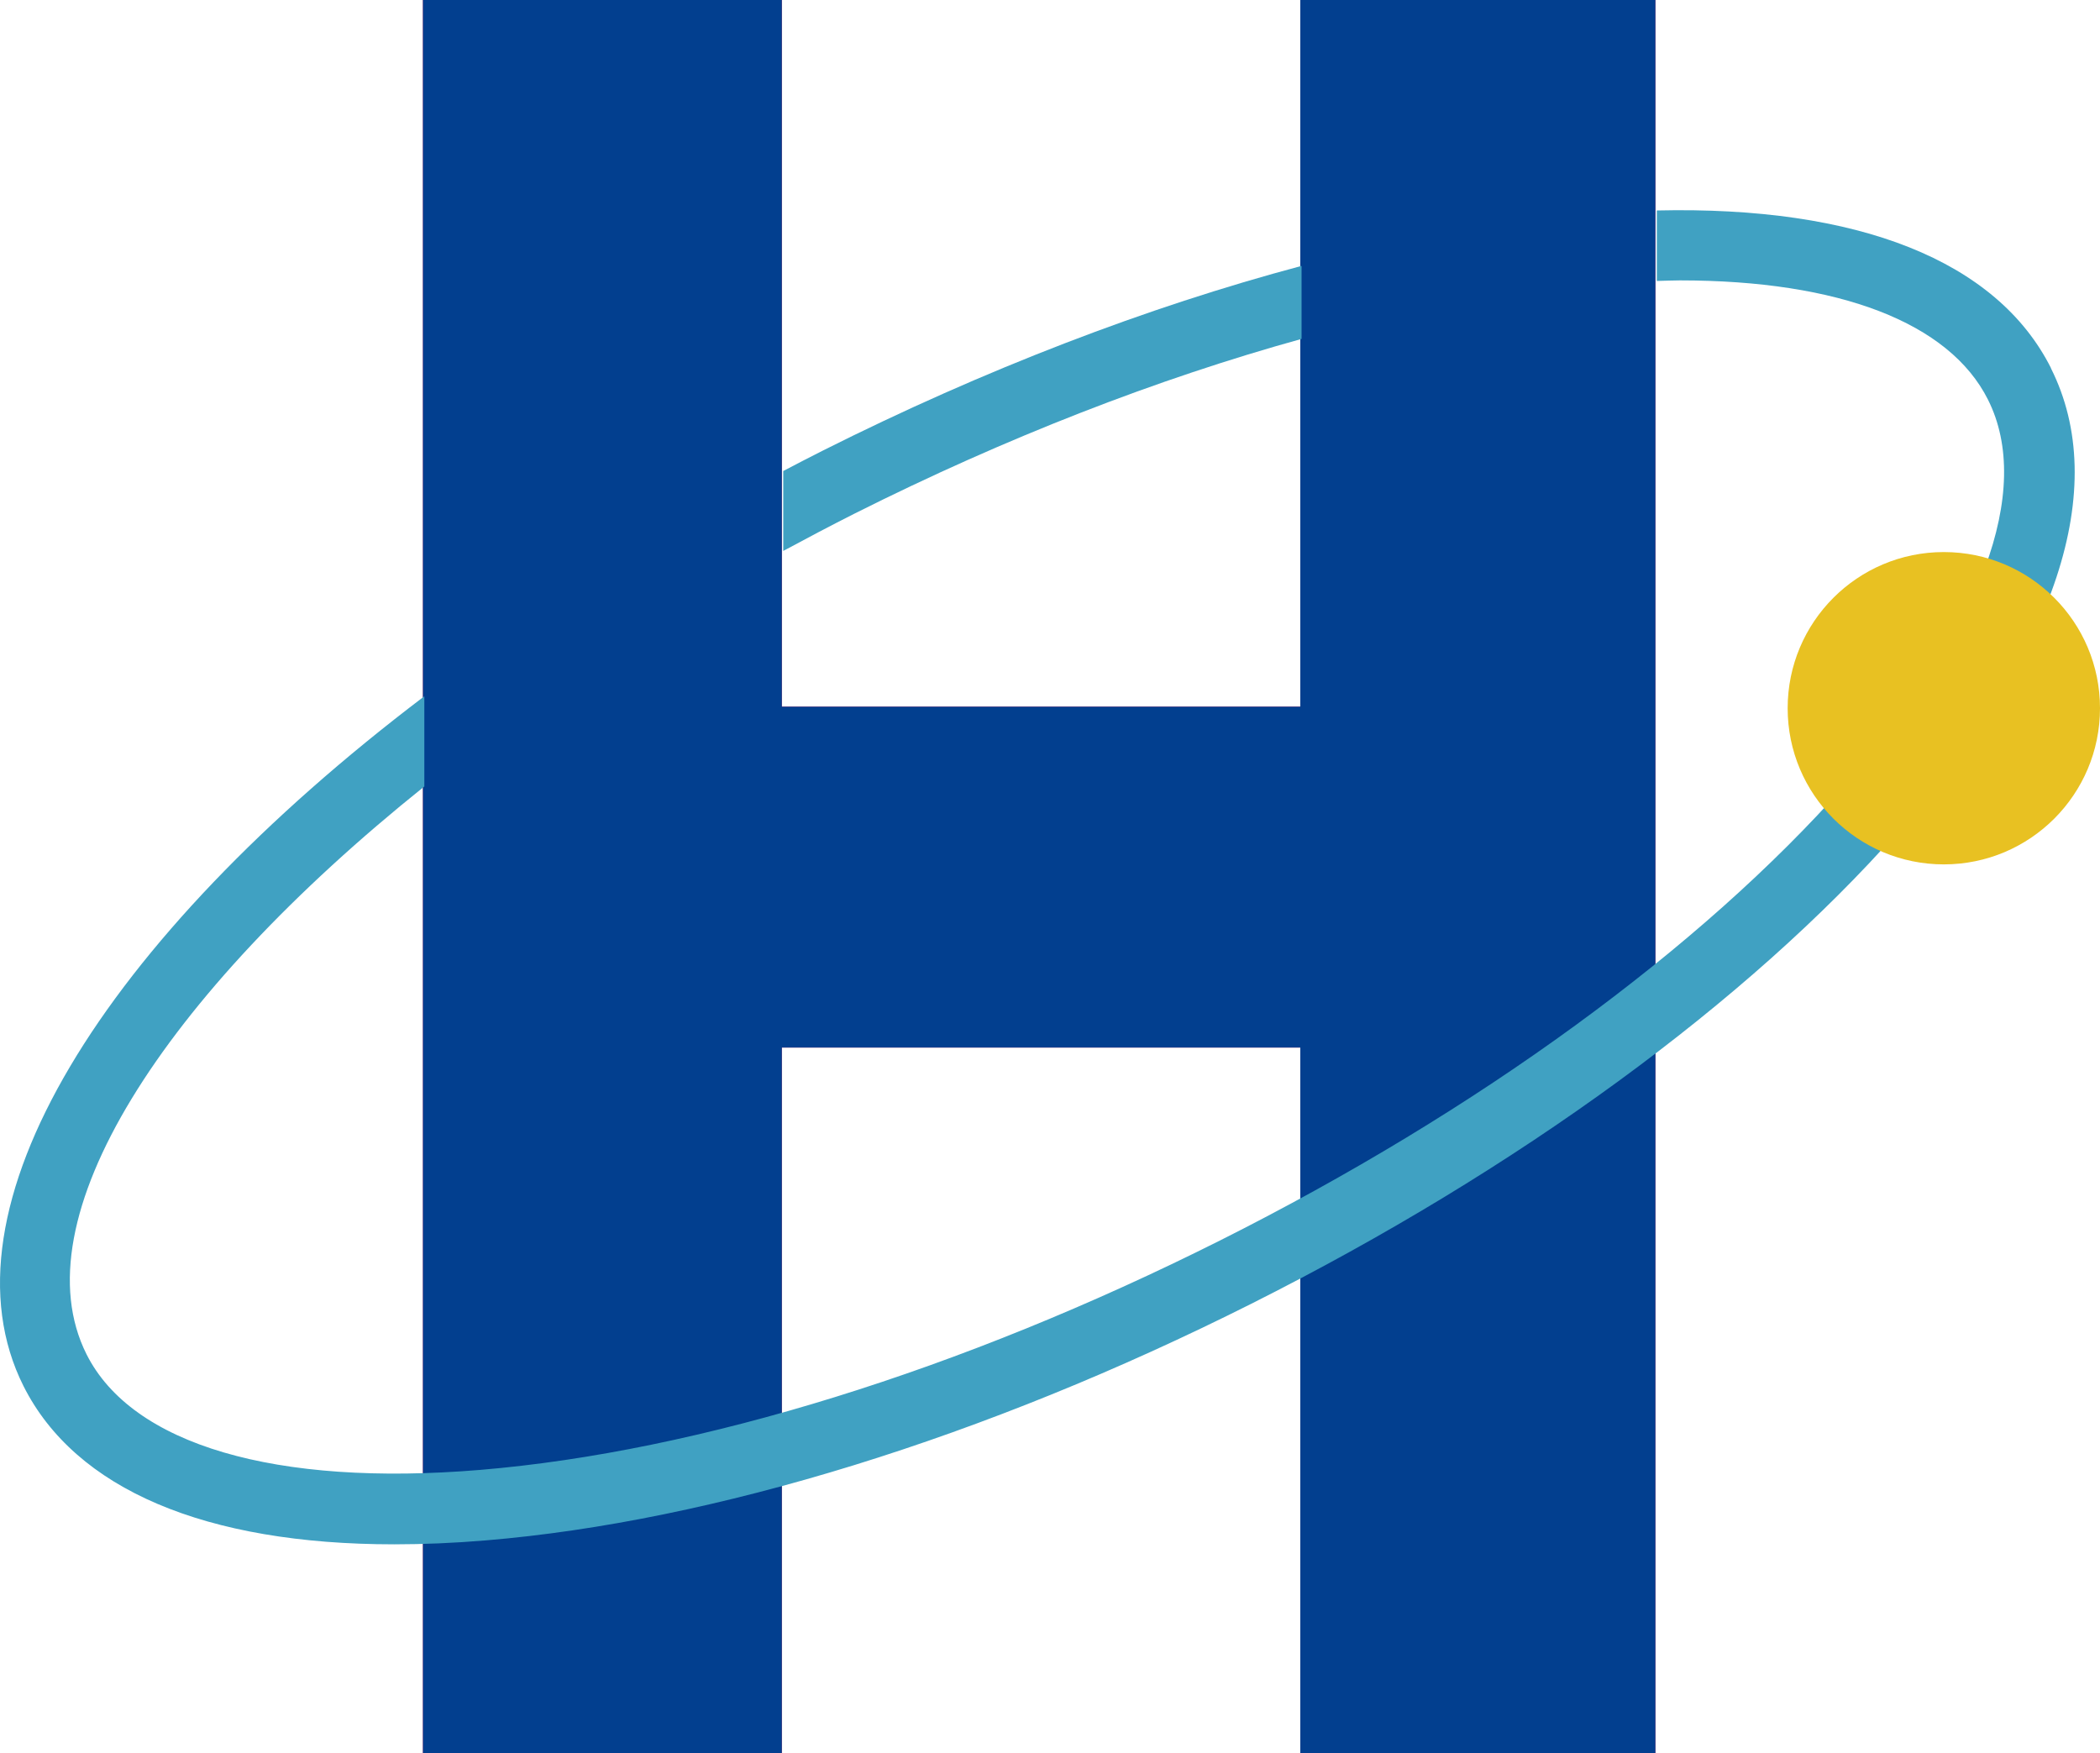
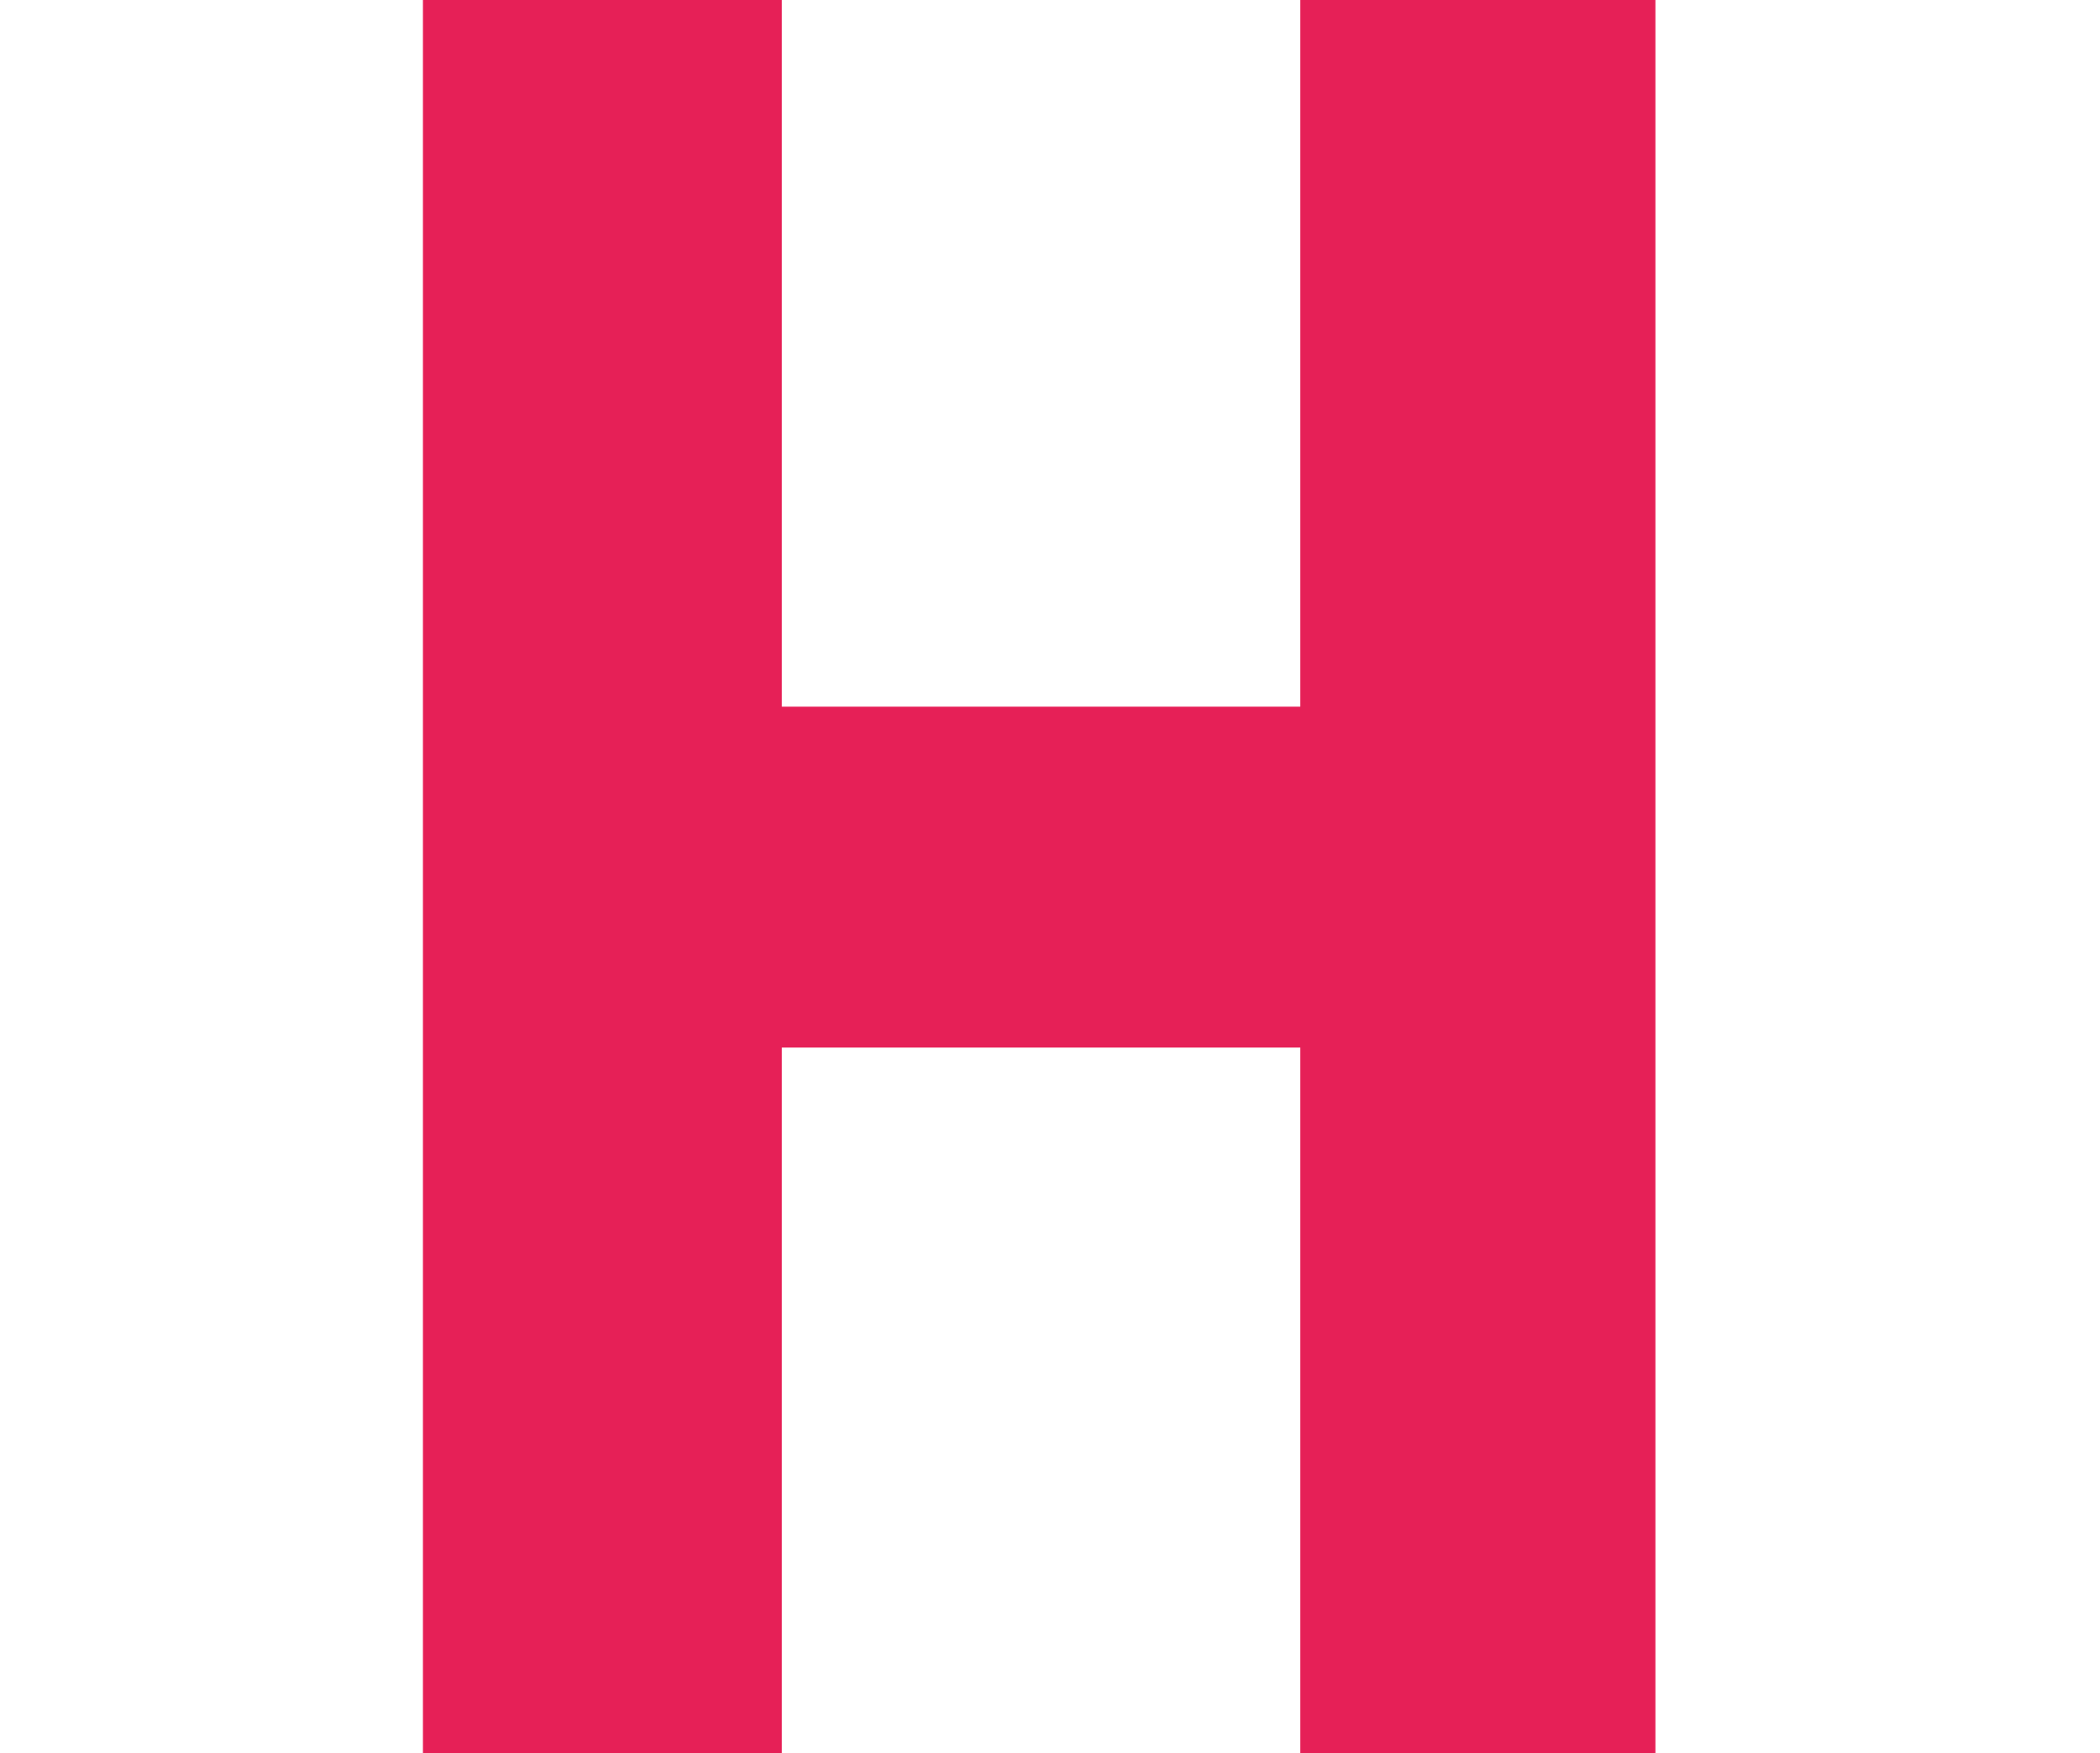
<svg xmlns="http://www.w3.org/2000/svg" id="_レイヤー_2" viewBox="0 0 149.26 124.62">
  <defs>
    <style>.cls-1{fill:#023f8f;}.cls-1,.cls-2,.cls-3,.cls-4{stroke-width:0px;}.cls-2{fill:#e8c122;}.cls-3{fill:#e62057;}.cls-4{fill:#40a1c2;}</style>
  </defs>
  <g id="_レイヤー_2-2">
    <polygon class="cls-3" points="30.06 0 30.06 124.62 55.57 124.62 55.57 74.46 92.42 74.46 92.42 124.62 117.66 124.62 117.66 0 92.42 0 92.42 50.23 55.57 50.23 55.57 0 30.06 0" />
-     <polygon class="cls-1" points="30.06 0 30.06 124.62 55.57 124.62 55.57 74.46 92.42 74.46 92.42 124.62 117.66 124.62 117.66 0 92.42 0 92.42 50.23 55.57 50.23 55.57 0 30.06 0" />
-     <path class="cls-4" d="M145.78,26.17c-3.84-7.64-13.71-11.54-28.02-11.21v5.01c.55-.01,1.11-.04,1.64-.04,11.3,0,19.15,2.99,21.9,8.48,3.23,6.43-.46,16.4-10.12,27.34-10.32,11.69-26.11,23.21-44.48,32.43-18.37,9.22-37.04,15.01-52.58,16.3-14.55,1.21-24.74-1.79-27.97-8.22-4.81-9.58,5.37-25.42,24.01-40.36v-6.41C7.29,66.83-4.62,85.99,1.67,98.52c3.69,7.34,12.93,11.25,26.35,11.25,2.07,0,4.25-.09,6.51-.28,16.16-1.34,35.49-7.31,54.41-16.82s35.26-21.43,45.99-33.59c11.25-12.74,15.1-24.43,10.84-32.91Z" />
-     <path class="cls-4" d="M60.75,36.5c10.71-5.38,21.53-9.58,31.76-12.41v-5.19c-10.96,2.92-22.56,7.37-34.01,13.12-.96.48-1.89.97-2.83,1.46v5.68c1.67-.9,3.36-1.79,5.08-2.66Z" />
-     <circle class="cls-2" cx="138.16" cy="50.34" r="11.1" />
  </g>
</svg>